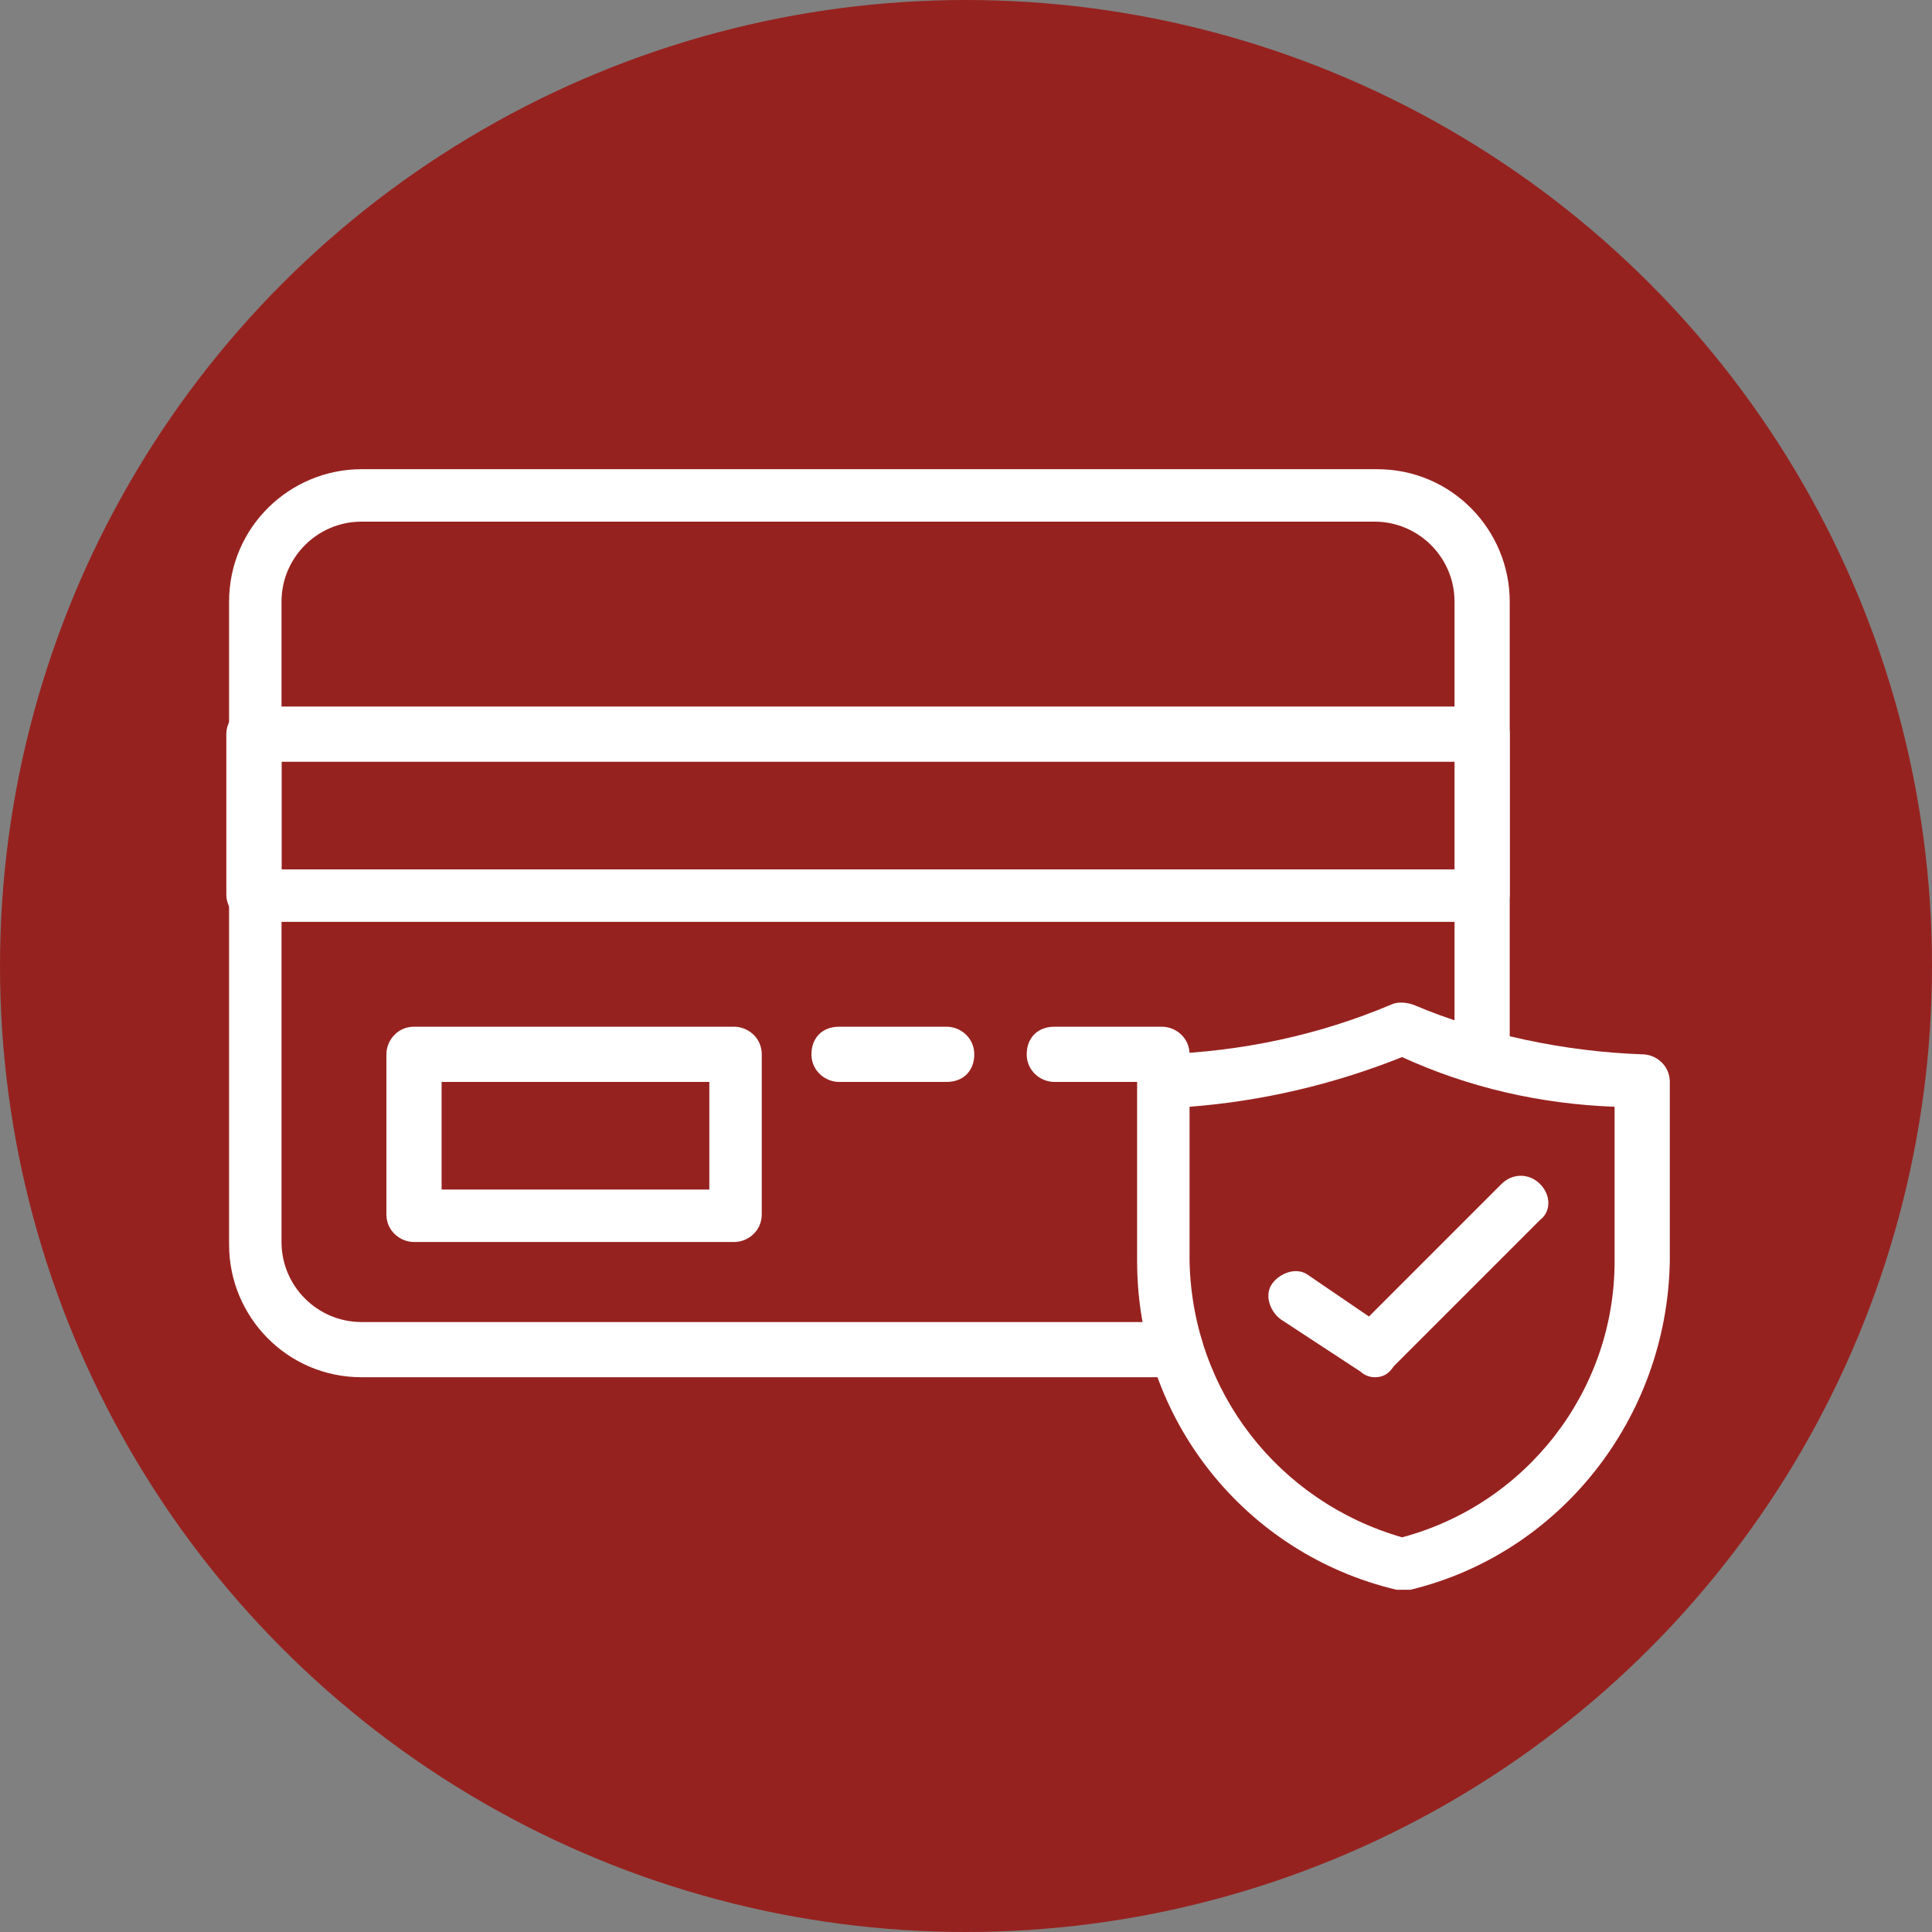
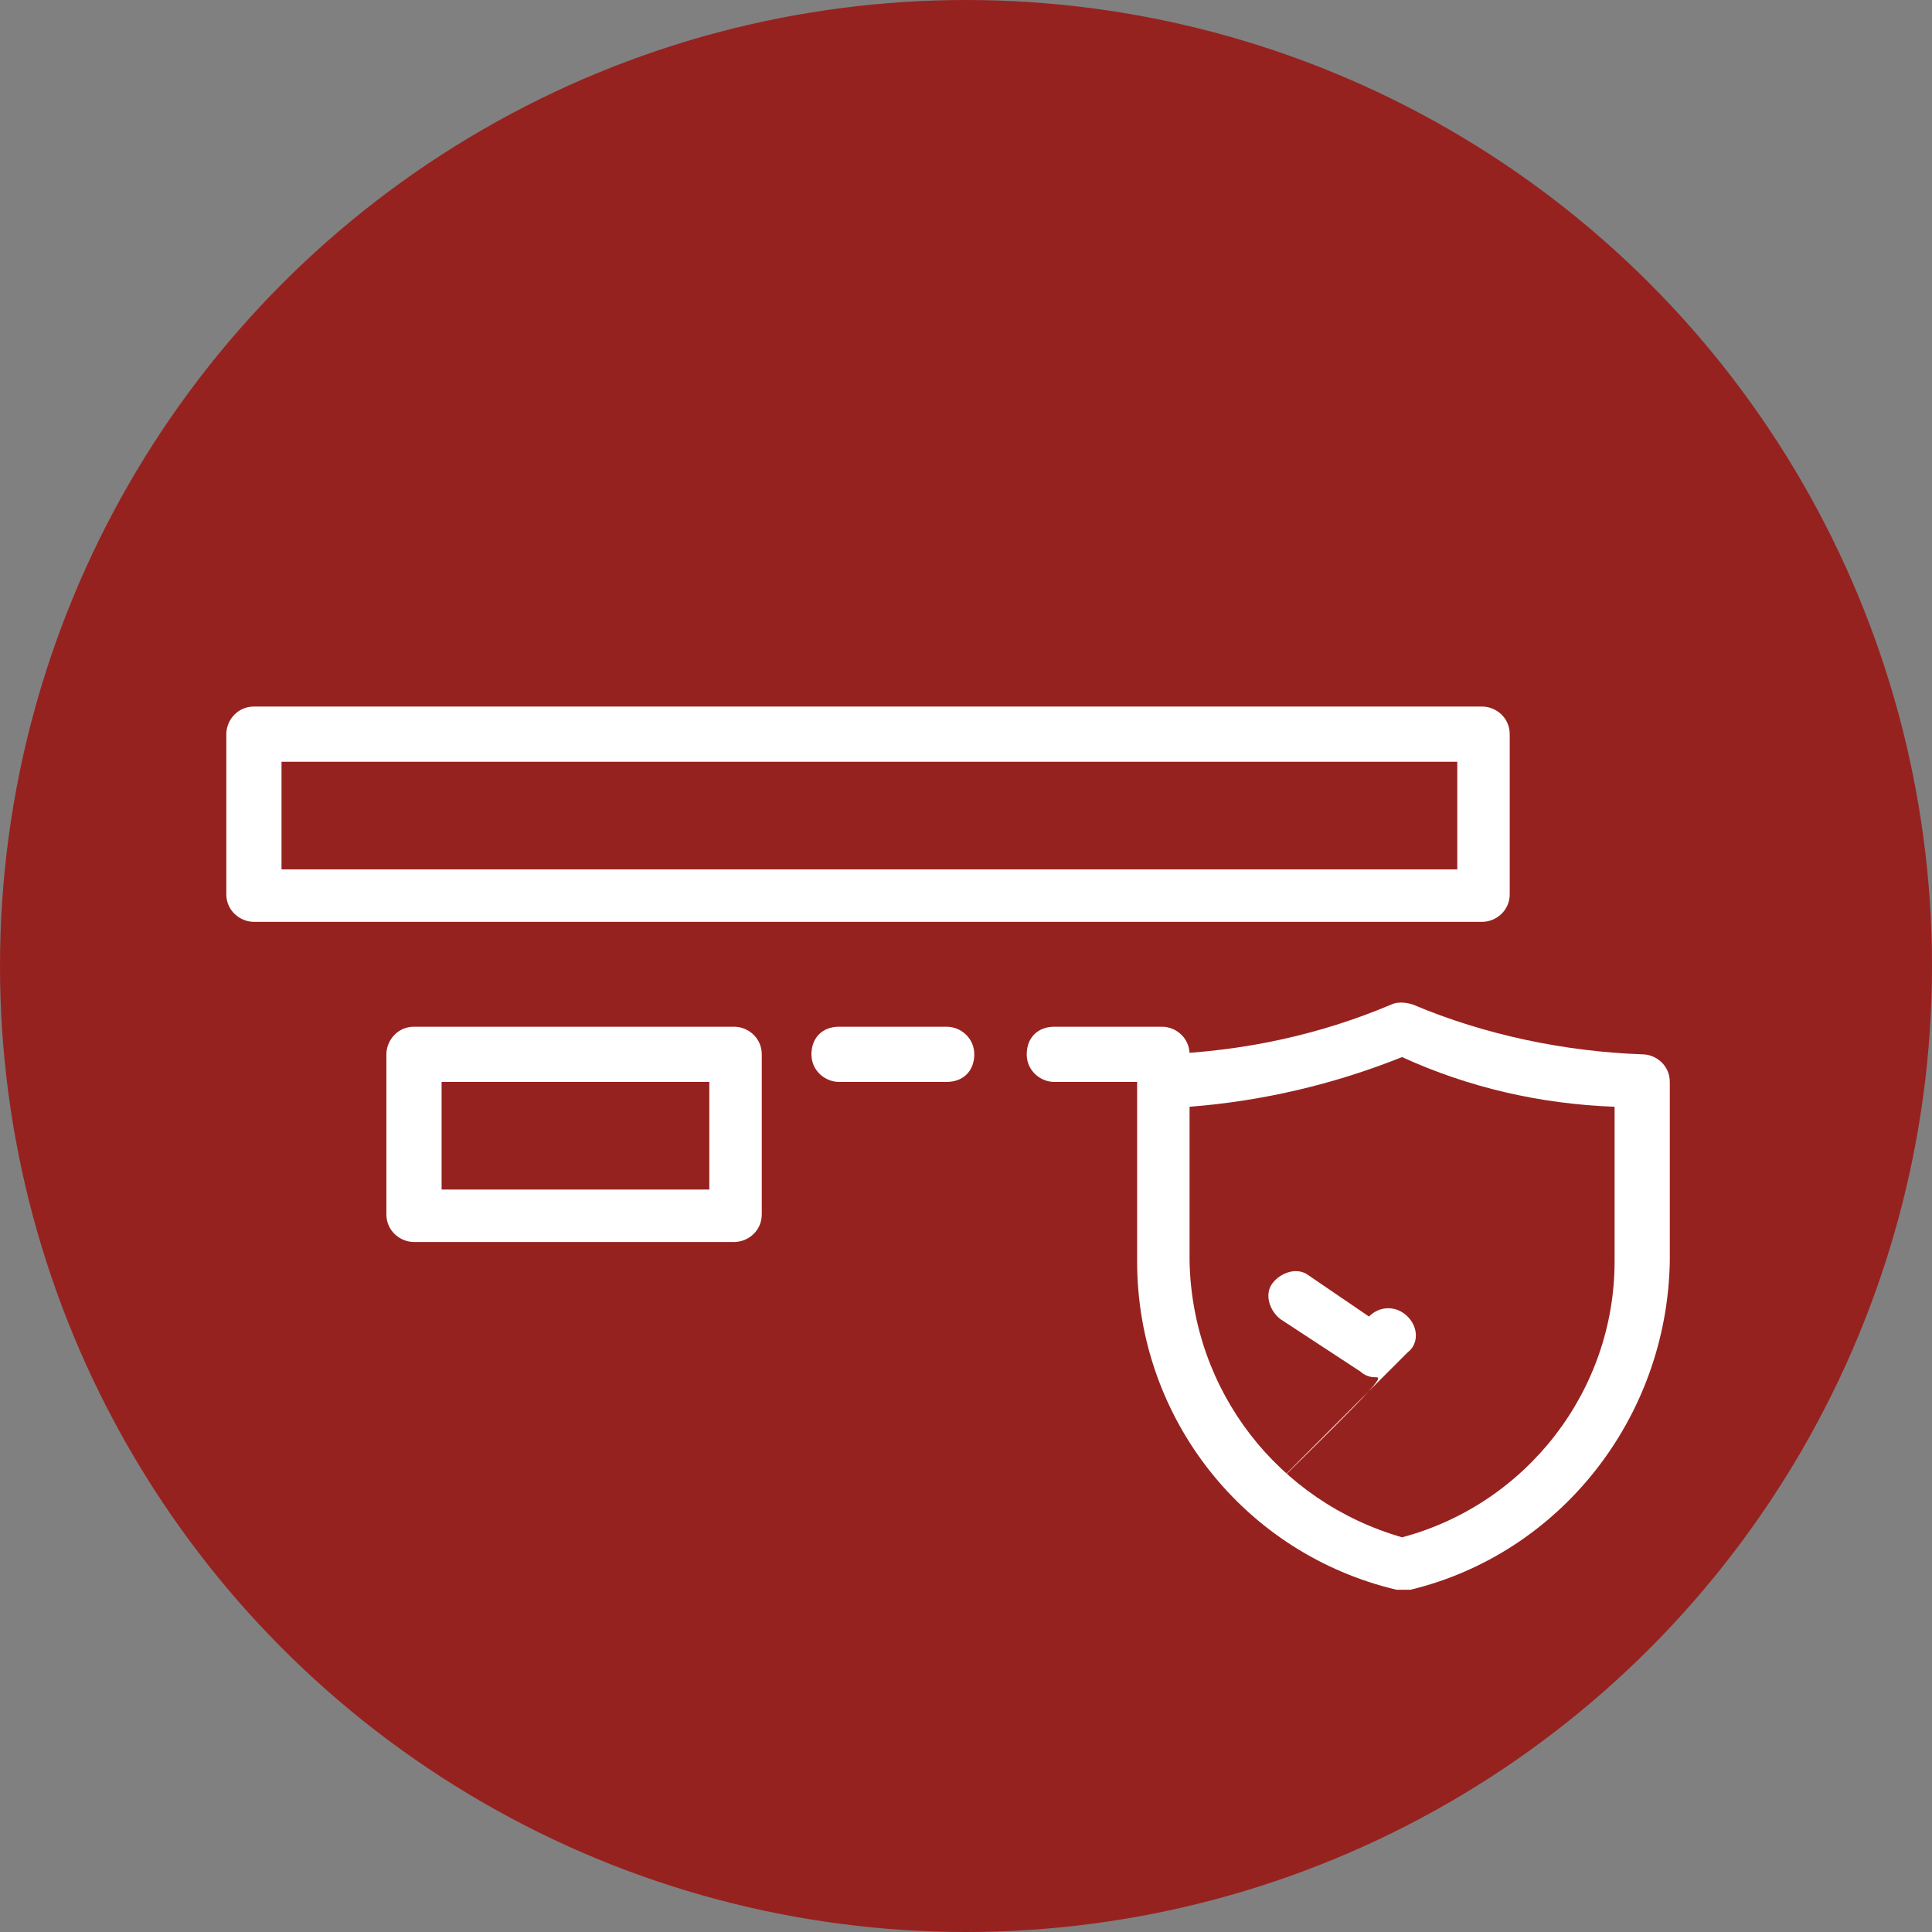
<svg xmlns="http://www.w3.org/2000/svg" version="1.1" id="Layer_1" x="0px" y="0px" viewBox="0 0 70 70" style="enable-background:new 0 0 70 70;" xml:space="preserve">
  <rect x="0" y="0" width="70" height="70" fill="#808080" stroke="none" />
  <style type="text/css">
	.st0{fill:#96221F;}
	.st1{fill:#FFFFFF;}
</style>
  <g>
    <circle class="st0" cx="35" cy="35" r="35" />
  </g>
  <g>
-     <path class="st1" d="M42.6,49.9H13.1c-2.7,0-4.8-2.2-4.8-4.8V21.8c0-2.7,2.2-4.8,4.8-4.8h36.8c2.7,0,4.8,2.2,4.8,4.8v16.5   c0,0.5-0.4,1-1,1s-1-0.4-1-1V21.8c0-1.6-1.3-2.9-2.9-2.9H13.1c-1.6,0-2.9,1.3-2.9,2.9V45c0,1.6,1.3,2.9,2.9,2.9h29.5   c0.5,0,1,0.4,1,1S43.1,49.9,42.6,49.9z" />
    <path class="st1" d="M53.7,33.4H9.2c-0.5,0-1-0.4-1-1v-5.8c0-0.5,0.4-1,1-1h44.5c0.5,0,1,0.4,1,1v5.8C54.7,33,54.2,33.4,53.7,33.4z    M10.2,31.5h42.6v-3.9H10.2V31.5z" />
    <path class="st1" d="M42.1,39.2h-3.9c-0.5,0-1-0.4-1-1s0.4-1,1-1h3.9c0.5,0,1,0.4,1,1S42.6,39.2,42.1,39.2z" />
    <path class="st1" d="M34.3,39.2h-3.9c-0.5,0-1-0.4-1-1s0.4-1,1-1h3.9c0.5,0,1,0.4,1,1S34.9,39.2,34.3,39.2z" />
    <path class="st1" d="M26.6,45H15c-0.5,0-1-0.4-1-1v-5.8c0-0.5,0.4-1,1-1h11.6c0.5,0,1,0.4,1,1v5.8C27.6,44.6,27.1,45,26.6,45z    M16,43.1h9.7v-3.9H16V43.1z" />
    <path class="st1" d="M50.8,57.6c-0.1,0-0.2,0-0.2,0c-5.5-1.3-9.4-6.2-9.4-11.9v-6.5c0-0.5,0.4-1,0.9-1c2.9-0.1,5.7-0.7,8.3-1.8   c0.2-0.1,0.5-0.1,0.8,0c2.6,1.1,5.5,1.7,8.3,1.8c0.5,0,1,0.4,1,1v6.5c-0.1,5.7-4,10.6-9.4,11.9C50.9,57.6,50.9,57.6,50.8,57.6z    M43.1,40.1v5.6c0.1,4.7,3.2,8.7,7.7,10c4.5-1.2,7.7-5.3,7.7-10v-5.6c-2.7-0.1-5.3-0.7-7.7-1.8C48.3,39.3,45.7,39.9,43.1,40.1z" />
-     <path class="st1" d="M49.8,49.9c-0.2,0-0.4-0.1-0.5-0.2l-2.9-1.9c-0.4-0.3-0.6-0.9-0.3-1.3c0.3-0.4,0.9-0.6,1.3-0.3l0,0l2.2,1.5   l4.8-4.8c0.4-0.4,1-0.4,1.4,0c0.4,0.4,0.4,1,0,1.3l-5.3,5.3C50.3,49.8,50.1,49.9,49.8,49.9z" />
+     <path class="st1" d="M49.8,49.9c-0.2,0-0.4-0.1-0.5-0.2l-2.9-1.9c-0.4-0.3-0.6-0.9-0.3-1.3c0.3-0.4,0.9-0.6,1.3-0.3l0,0l2.2,1.5   c0.4-0.4,1-0.4,1.4,0c0.4,0.4,0.4,1,0,1.3l-5.3,5.3C50.3,49.8,50.1,49.9,49.8,49.9z" />
  </g>
</svg>